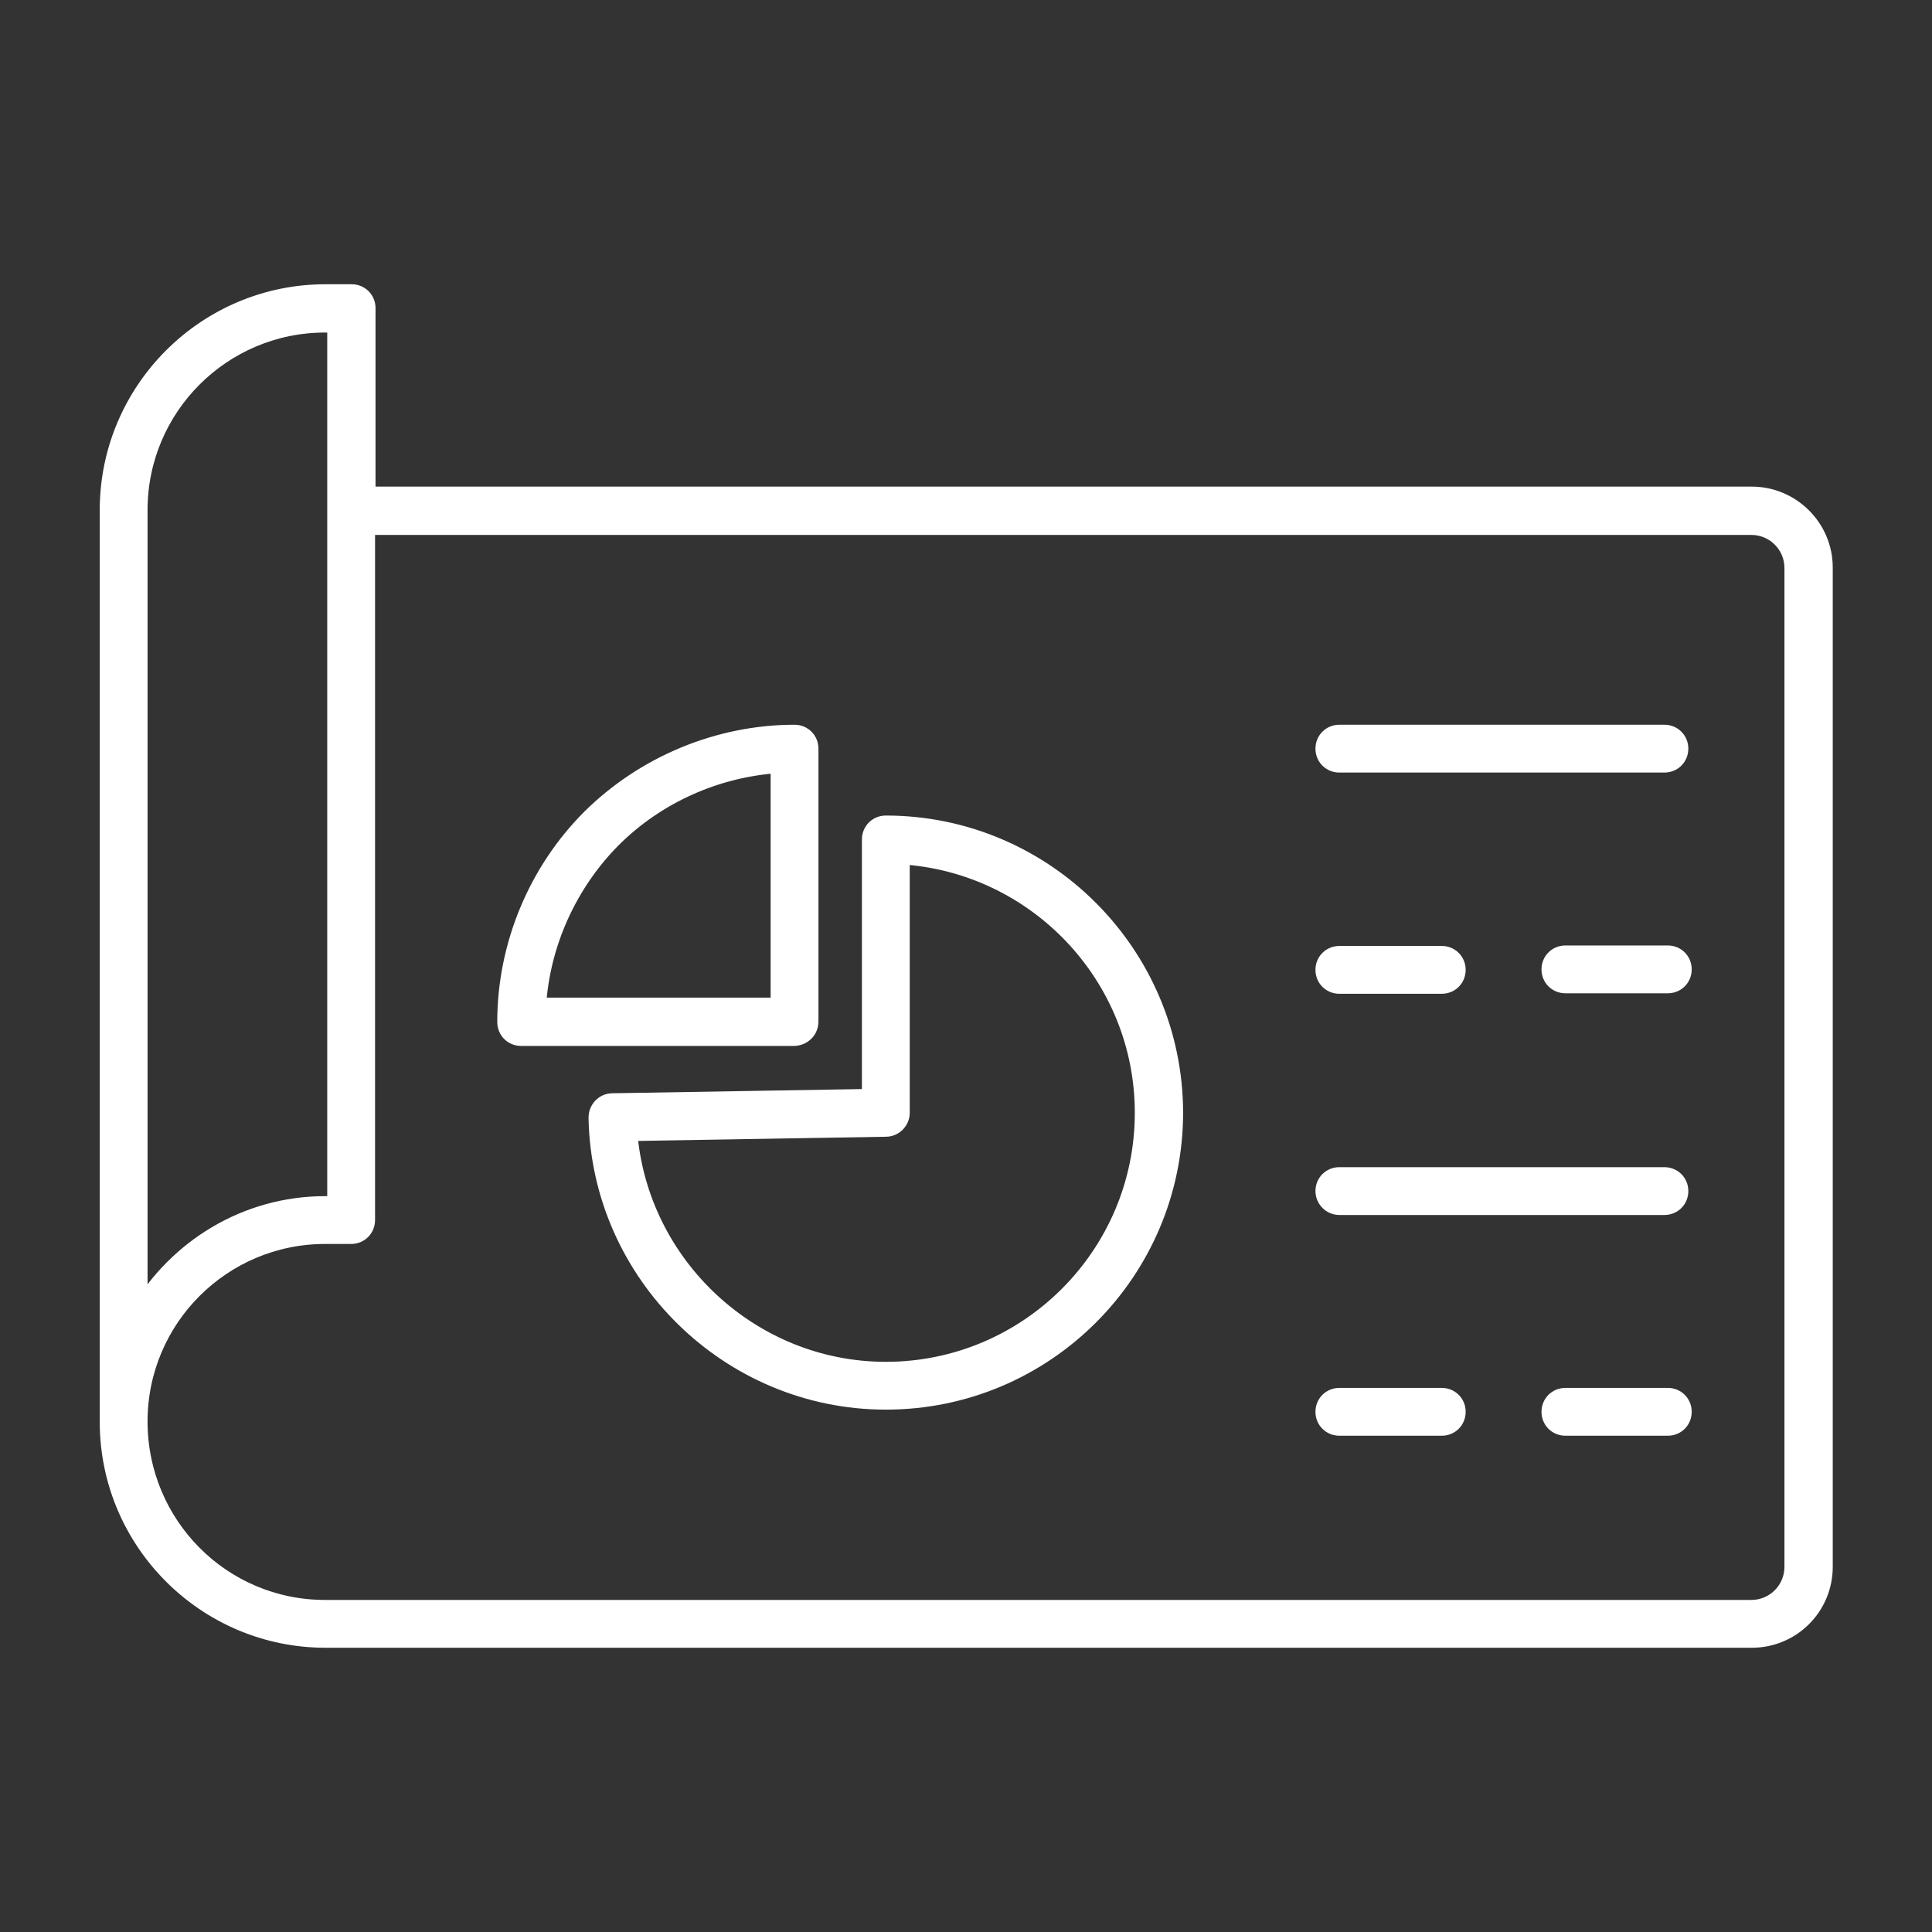
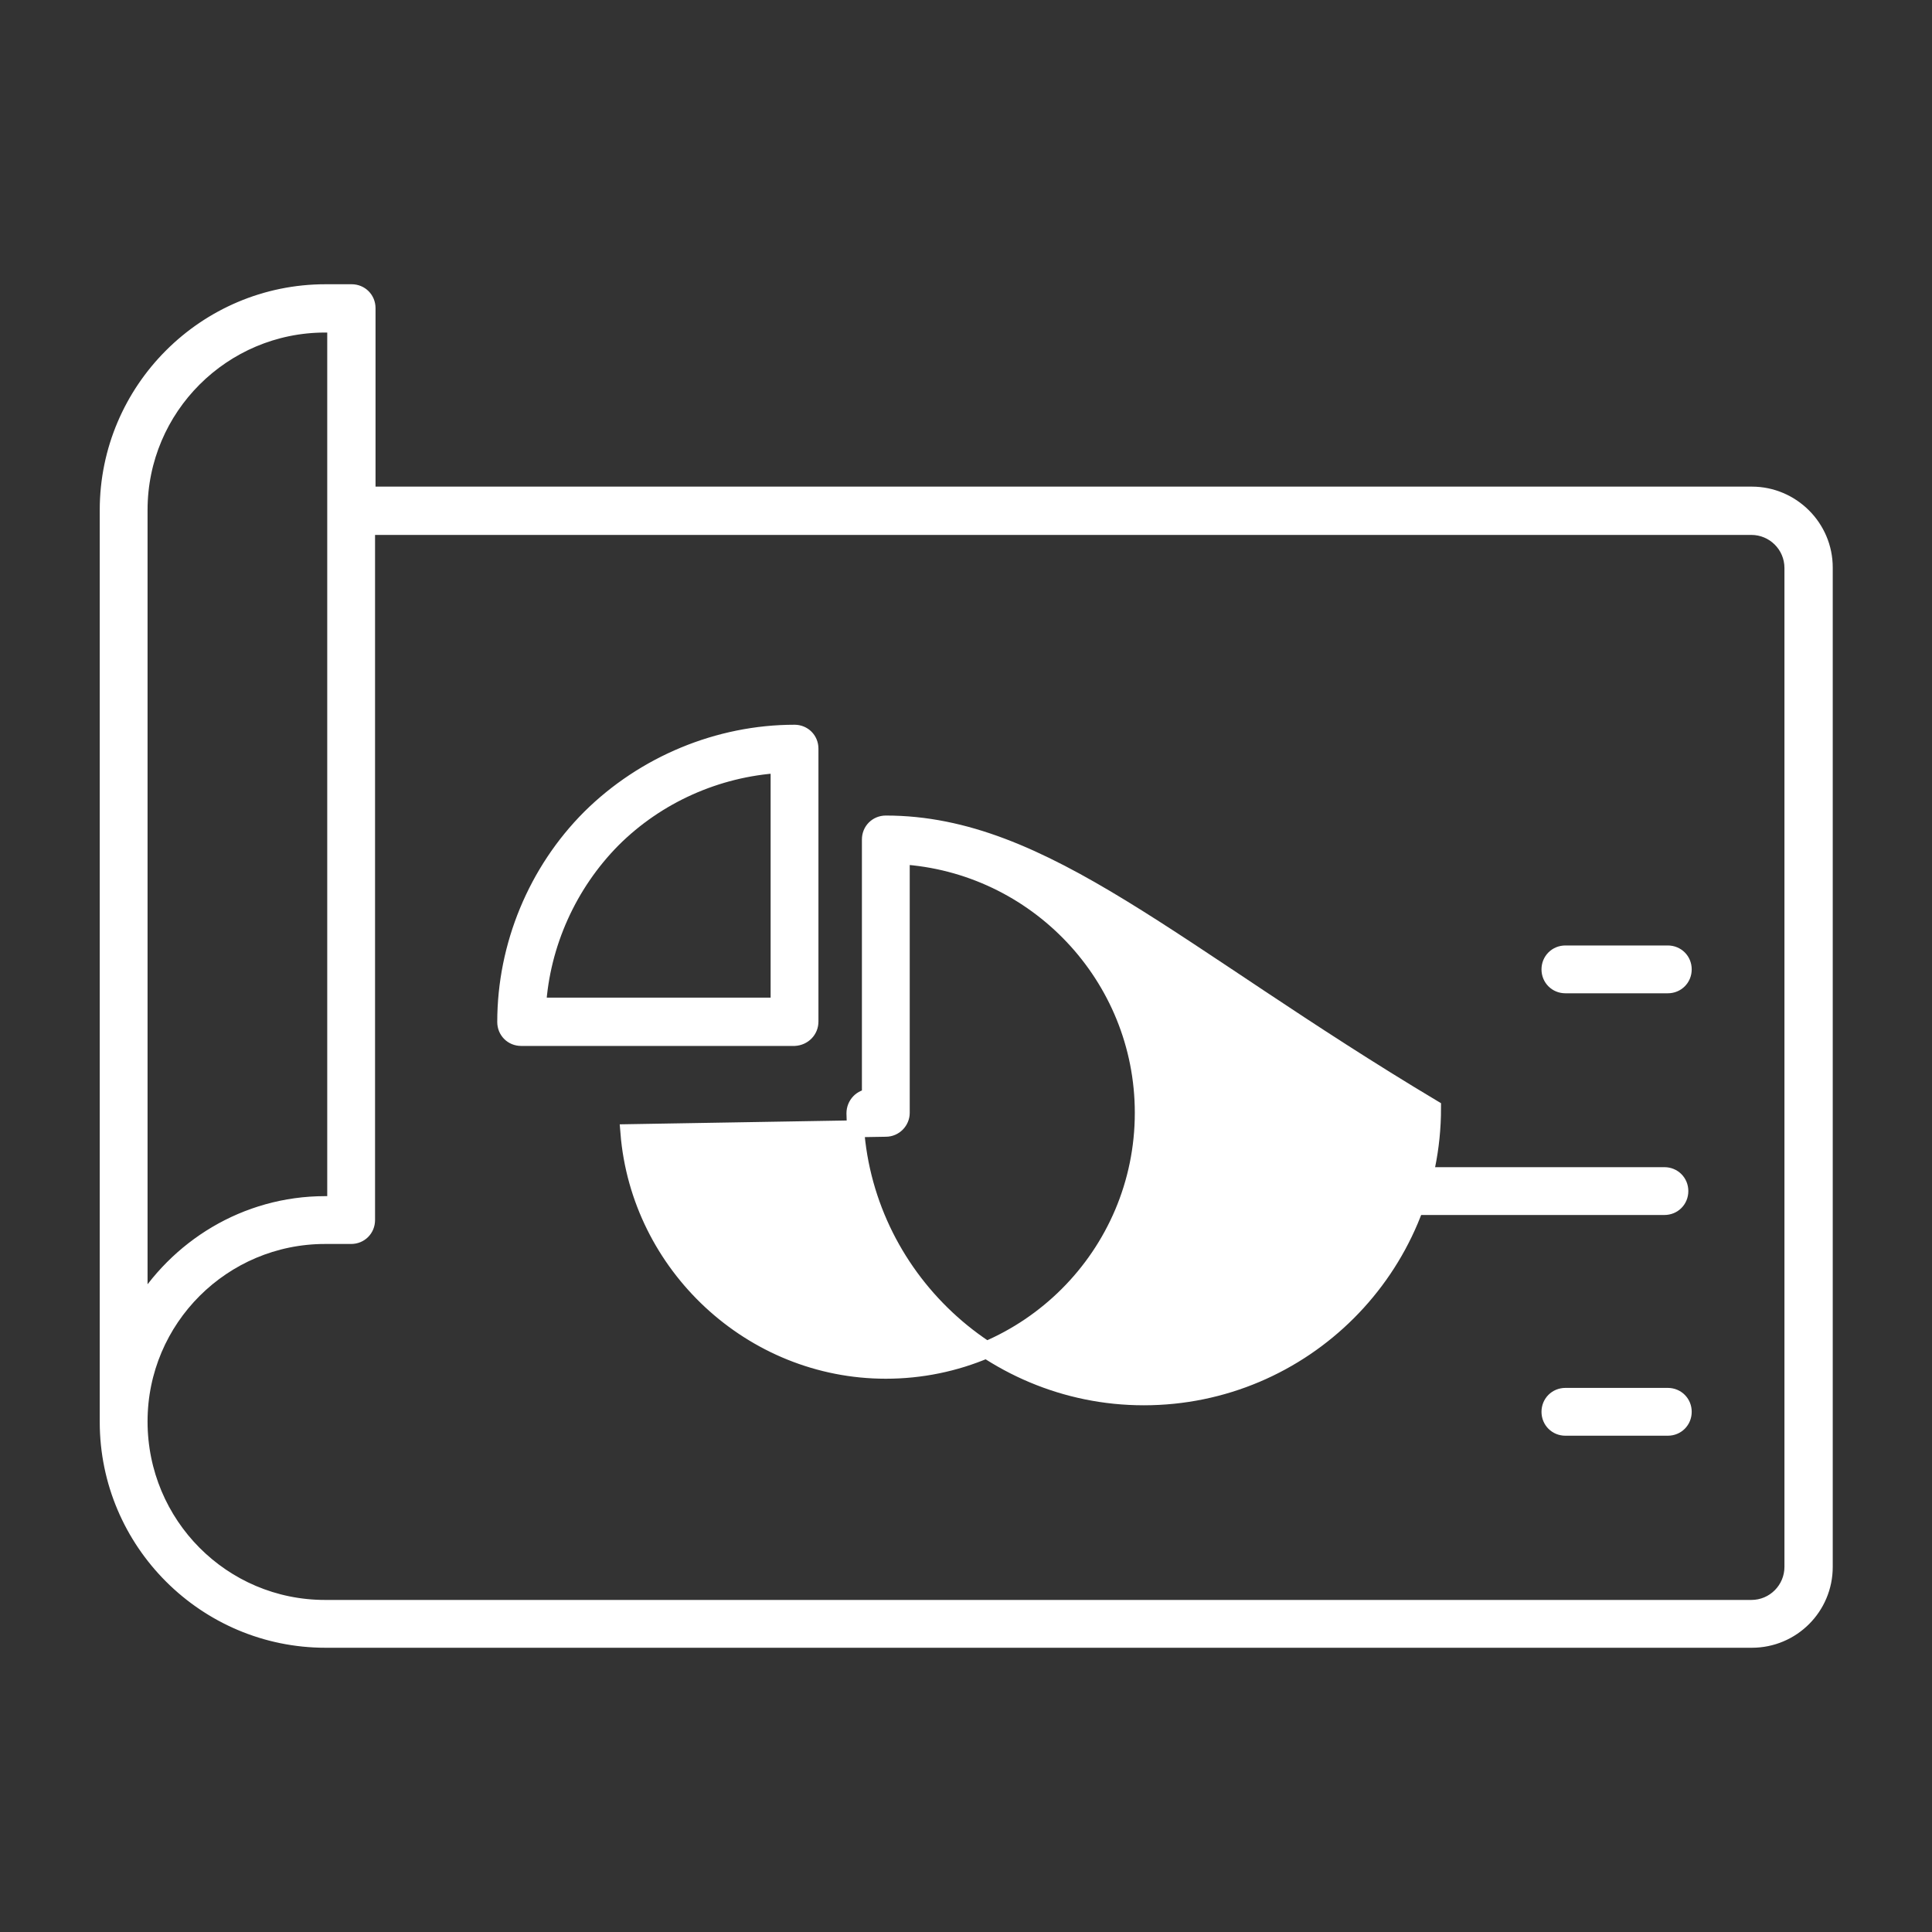
<svg xmlns="http://www.w3.org/2000/svg" version="1.1" id="レイヤー_1" x="0px" y="0px" viewBox="0 0 400 400" style="enable-background:new 0 0 400 400;" xml:space="preserve">
  <rect x="0" y="0" width="400" height="400" fill="#333333" stroke="none" />
  <style type="text/css">
	.st0{fill:#FFFFFF;stroke:#FFFFFF;stroke-width:3.5;stroke-miterlimit:10;}
</style>
  <g>
    <path class="st0" d="M362.7,102.5H76V63.8c0-1.8-1.4-3.2-3.2-3.2h-5.4c-24.8,0-45,20.2-45,45v188.7c0,0,0,0,0,0c0,0,0,0.1,0,0.1   c0,24.8,20.2,45,45,45h295.3c8.3,0,15-6.7,15-15V117.5C377.7,109.2,370.9,102.5,362.7,102.5z M28.8,105.6   c0-21.3,17.3-38.5,38.5-38.5h2.2v38.7v143.6h-2.2c-16.4,0-30.7,9-38.5,22.2V105.6z M371.2,324.4c0,4.7-3.8,8.6-8.6,8.6H67.3   c-21.3,0-38.5-17.3-38.5-38.7c0-21.3,17.3-38.5,38.5-38.5h5.4c1.8,0,3.2-1.4,3.2-3.2V109h286.7c4.7,0,8.6,3.8,8.6,8.6V324.4z" />
-     <path class="st0" d="M277.3,158.2h67.3c1.8,0,3.2-1.4,3.2-3.2s-1.4-3.2-3.2-3.2h-67.3c-1.8,0-3.2,1.4-3.2,3.2   S275.5,158.2,277.3,158.2z" />
-     <path class="st0" d="M277.3,204h21.2c1.8,0,3.2-1.4,3.2-3.2s-1.4-3.2-3.2-3.2h-21.2c-1.8,0-3.2,1.4-3.2,3.2S275.5,204,277.3,204z" />
    <path class="st0" d="M345.3,197.5h-21.2c-1.8,0-3.2,1.4-3.2,3.2s1.4,3.2,3.2,3.2h21.2c1.8,0,3.2-1.4,3.2-3.2   S347.1,197.5,345.3,197.5z" />
-     <path class="st0" d="M298.5,289.1h-21.2c-1.8,0-3.2,1.4-3.2,3.2s1.4,3.2,3.2,3.2h21.2c1.8,0,3.2-1.4,3.2-3.2   S300.3,289.1,298.5,289.1z" />
    <path class="st0" d="M345.3,289.1h-21.2c-1.8,0-3.2,1.4-3.2,3.2s1.4,3.2,3.2,3.2h21.2c1.8,0,3.2-1.4,3.2-3.2   S347.1,289.1,345.3,289.1z" />
    <path class="st0" d="M277.3,249.8h67.3c1.8,0,3.2-1.4,3.2-3.2c0-1.8-1.4-3.2-3.2-3.2h-67.3c-1.8,0-3.2,1.4-3.2,3.2   C274.1,248.3,275.5,249.8,277.3,249.8z" />
-     <path class="st0" d="M183.4,170.6c-1.8,0-3.2,1.4-3.2,3.2v53.4l-53.4,0.9c-1.8,0-3.2,1.5-3.2,3.3c0.6,32.4,27.4,58.7,59.8,58.7   c33,0,59.8-26.8,59.8-59.8C243.1,197.4,216.3,170.6,183.4,170.6z M183.4,283.7c-27.8,0-51-21.8-53.2-49.2l53.2-0.9   c1.8,0,3.2-1.5,3.2-3.2v-53.2c27.9,1.7,50.1,24.9,50.1,53.2C236.7,259.8,212.8,283.7,183.4,283.7z" />
+     <path class="st0" d="M183.4,170.6c-1.8,0-3.2,1.4-3.2,3.2v53.4c-1.8,0-3.2,1.5-3.2,3.3c0.6,32.4,27.4,58.7,59.8,58.7   c33,0,59.8-26.8,59.8-59.8C243.1,197.4,216.3,170.6,183.4,170.6z M183.4,283.7c-27.8,0-51-21.8-53.2-49.2l53.2-0.9   c1.8,0,3.2-1.5,3.2-3.2v-53.2c27.9,1.7,50.1,24.9,50.1,53.2C236.7,259.8,212.8,283.7,183.4,283.7z" />
    <path class="st0" d="M167.7,211.5V155c0-1.8-1.4-3.2-3.2-3.2c-15.7,0-31.1,6.4-42.3,17.5c-11.1,11.1-17.5,26.5-17.5,42.3   c0,1.8,1.4,3.2,3.2,3.2h56.6C166.3,214.7,167.7,213.3,167.7,211.5z M161.3,208.3h-50c0.8-12.9,6.4-25.3,15.5-34.5   c9.2-9.2,21.6-14.7,34.5-15.5V208.3z" />
  </g>
</svg>